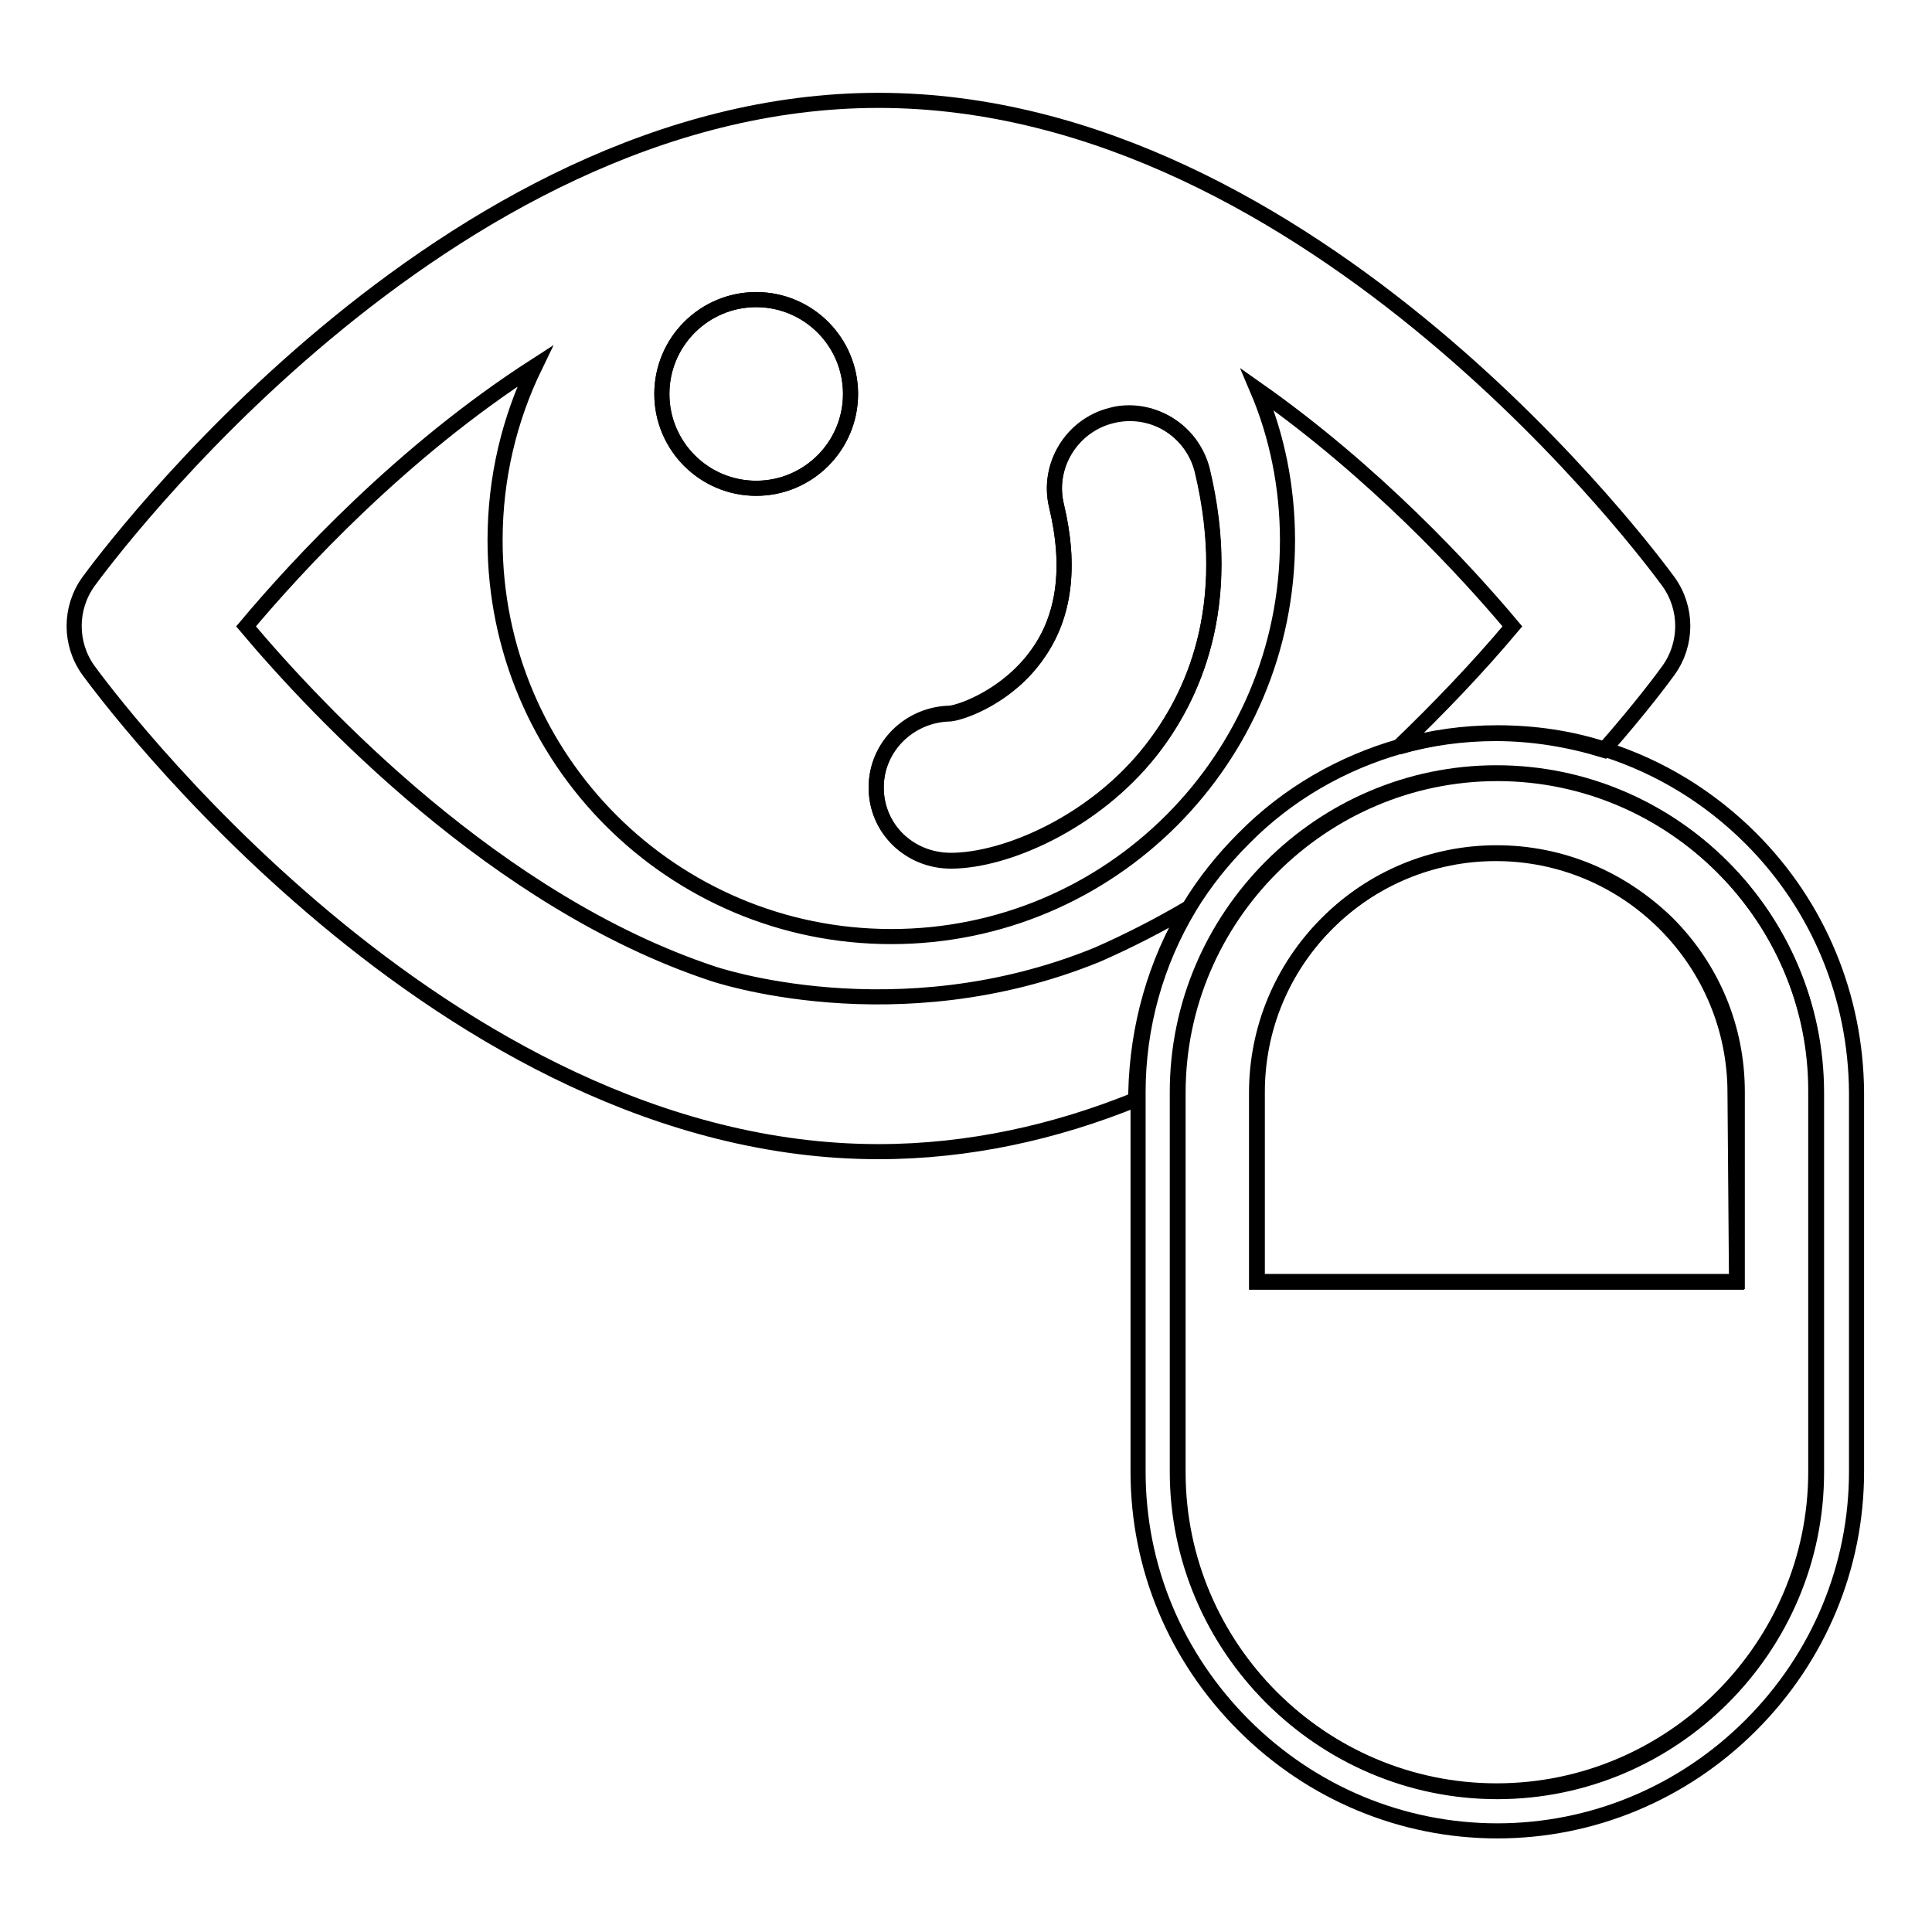
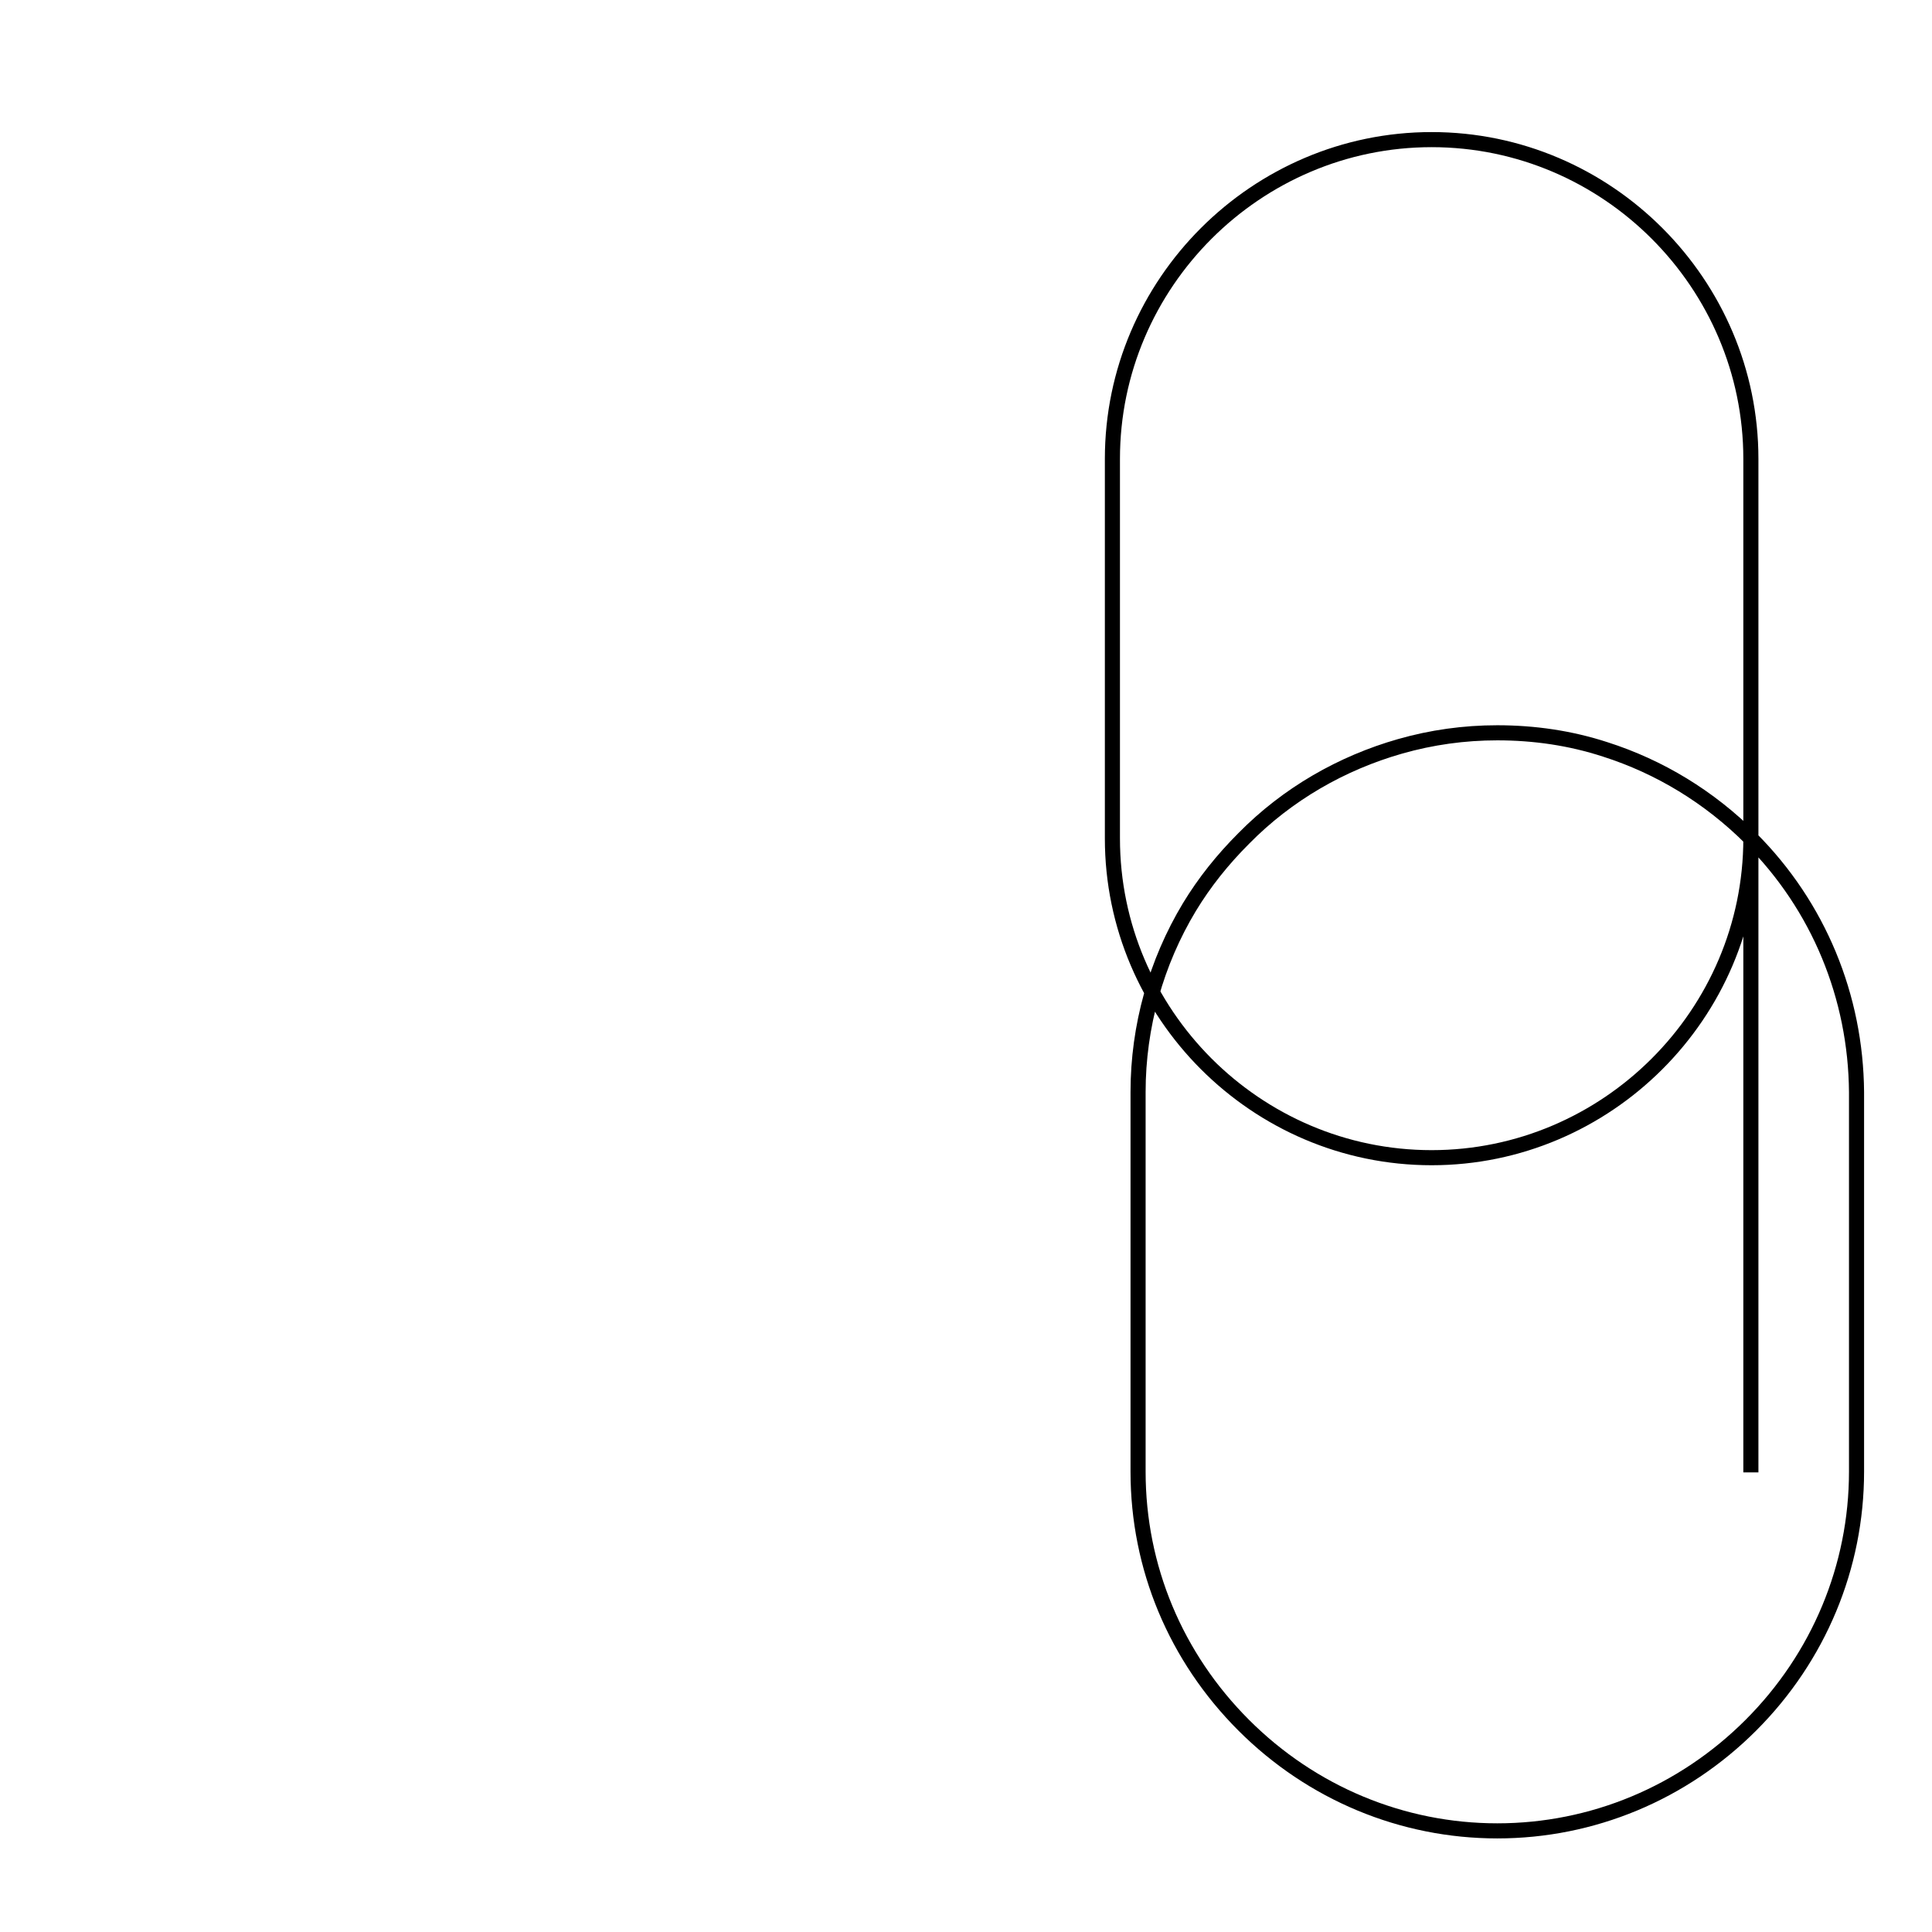
<svg xmlns="http://www.w3.org/2000/svg" version="1.1" x="0px" y="0px" viewBox="0 0 256 256" enable-background="new 0 0 256 256" xml:space="preserve">
  <g>
-     <path stroke-width="2" fill-opacity="0" stroke="#000000" d="M157.5,120.3c-3.9,2.3-8,4.4-12.1,6.2c-26.7,10.9-51,2.5-51,2.5c-28.6-9.5-52.2-34.6-61.8-46 c6.8-8.1,20.6-23.1,38.3-34.5c-3.4,7-5.3,14.8-5.3,23.1c0,29,23.5,52.5,52.5,52.5c29,0,52.5-23.5,52.5-52.5c0-7.1-1.4-13.9-4-20 c15.5,10.9,27.6,24,33.8,31.4c-4.7,5.6-9.8,10.9-15.1,16c4.1-1.2,8.5-1.8,12.9-1.8c4.9,0,9.7,0.8,14.3,2.2 c5.1-5.8,8.1-9.9,8.6-10.6c2.5-3.5,2.5-8.2,0-11.7c-1.9-2.6-46.9-63.8-104.7-63.8c-57.8,0-102.8,61.2-104.7,63.8 c-2.5,3.5-2.5,8.2,0,11.7c1.9,2.6,46.9,63.8,104.7,63.8c12,0,23.5-2.6,34.1-6.9v-0.9C150.7,136,153.1,127.6,157.5,120.3 L157.5,120.3z M100.2,64.7c-6.9,0-12.5-5.6-12.5-12.5c0-6.9,5.6-12.5,12.5-12.5c6.9,0,12.5,5.6,12.5,12.5 C112.7,59.1,107.1,64.7,100.2,64.7z M152.5,99.5c-7.6,9.6-19.3,14.6-26.5,14.6h0c-5.5,0-9.9-4.3-9.9-9.7c0-5.4,4.4-9.7,9.8-9.8 c1.8-0.2,7.8-2.4,11.6-7.9c3.6-5.1,4.4-11.7,2.5-19.6c-1.3-5.3,2-10.7,7.3-12c0.8-0.2,1.6-0.3,2.4-0.3c4.5,0,8.5,3,9.6,7.6 C163.6,80.5,158,92.5,152.5,99.5L152.5,99.5z" />
-     <path stroke-width="2" fill-opacity="0" stroke="#000000" d="M232,111.1c-5.5-5.5-12.1-9.5-19.3-11.8c-4.6-1.5-9.4-2.2-14.3-2.2c-4.4,0-8.7,0.6-12.9,1.8 c-7.7,2.2-14.9,6.3-20.7,12.2c-2.8,2.8-5.2,5.8-7.2,9.1c-4.4,7.3-6.8,15.8-6.8,24.5V195c0,12.7,5,24.6,14,33.6s21,14,33.6,14 s24.6-5,33.6-14c9-9,14-21,14-33.6v-50.3C245.9,132.1,241,120.1,232,111.1L232,111.1z M240.7,195.1c0,23.3-19.1,42.3-42.3,42.3 c-23.3,0-42.3-19.1-42.3-42.3v-50.3c0-23.3,19.1-42.3,42.3-42.3c23.3,0,42.3,19.1,42.3,42.3V195.1z" />
-     <path stroke-width="2" fill-opacity="0" stroke="#000000" d="M198.3,102.4c-23.3,0-42.3,19.1-42.3,42.3V195c0,23.3,19.1,42.3,42.3,42.3c23.3,0,42.3-19.1,42.3-42.3 v-50.3C240.7,121.5,221.6,102.4,198.3,102.4L198.3,102.4z M230.1,169.9h-63.6v-25.1c0-8.4,3.3-16.4,9.3-22.4c6-6,14-9.3,22.4-9.3 s16.4,3.3,22.4,9.3c6,6,9.3,14,9.3,22.4L230.1,169.9L230.1,169.9z" />
-     <path stroke-width="2" fill-opacity="0" stroke="#000000" d="M198.3,113c-8.4,0-16.4,3.3-22.4,9.3c-6,6-9.3,14-9.3,22.4v25.1h63.6v-25.1c0-8.5-3.3-16.4-9.3-22.4 C214.7,116.3,206.8,113,198.3,113z M149.6,54.7c-0.8,0-1.6,0.1-2.3,0.3c-5.3,1.3-8.6,6.7-7.3,12c1.9,8,1.1,14.6-2.5,19.6 c-3.9,5.5-9.9,7.7-11.6,7.9c-5.4,0.1-9.8,4.4-9.8,9.8c0,5.5,4.4,9.7,9.9,9.7h0c7.2,0,19-5,26.5-14.6c5.5-7,11.2-19,6.8-37.2 C158.1,57.8,154.1,54.7,149.6,54.7L149.6,54.7z M100.2,39.7c-6.9,0-12.5,5.6-12.5,12.5c0,6.9,5.6,12.5,12.5,12.5 s12.5-5.6,12.5-12.5C112.7,45.3,107.1,39.7,100.2,39.7z" />
+     <path stroke-width="2" fill-opacity="0" stroke="#000000" d="M232,111.1c-5.5-5.5-12.1-9.5-19.3-11.8c-4.6-1.5-9.4-2.2-14.3-2.2c-4.4,0-8.7,0.6-12.9,1.8 c-7.7,2.2-14.9,6.3-20.7,12.2c-2.8,2.8-5.2,5.8-7.2,9.1c-4.4,7.3-6.8,15.8-6.8,24.5V195c0,12.7,5,24.6,14,33.6s21,14,33.6,14 s24.6-5,33.6-14c9-9,14-21,14-33.6v-50.3C245.9,132.1,241,120.1,232,111.1L232,111.1z c0,23.3-19.1,42.3-42.3,42.3 c-23.3,0-42.3-19.1-42.3-42.3v-50.3c0-23.3,19.1-42.3,42.3-42.3c23.3,0,42.3,19.1,42.3,42.3V195.1z" />
  </g>
</svg>